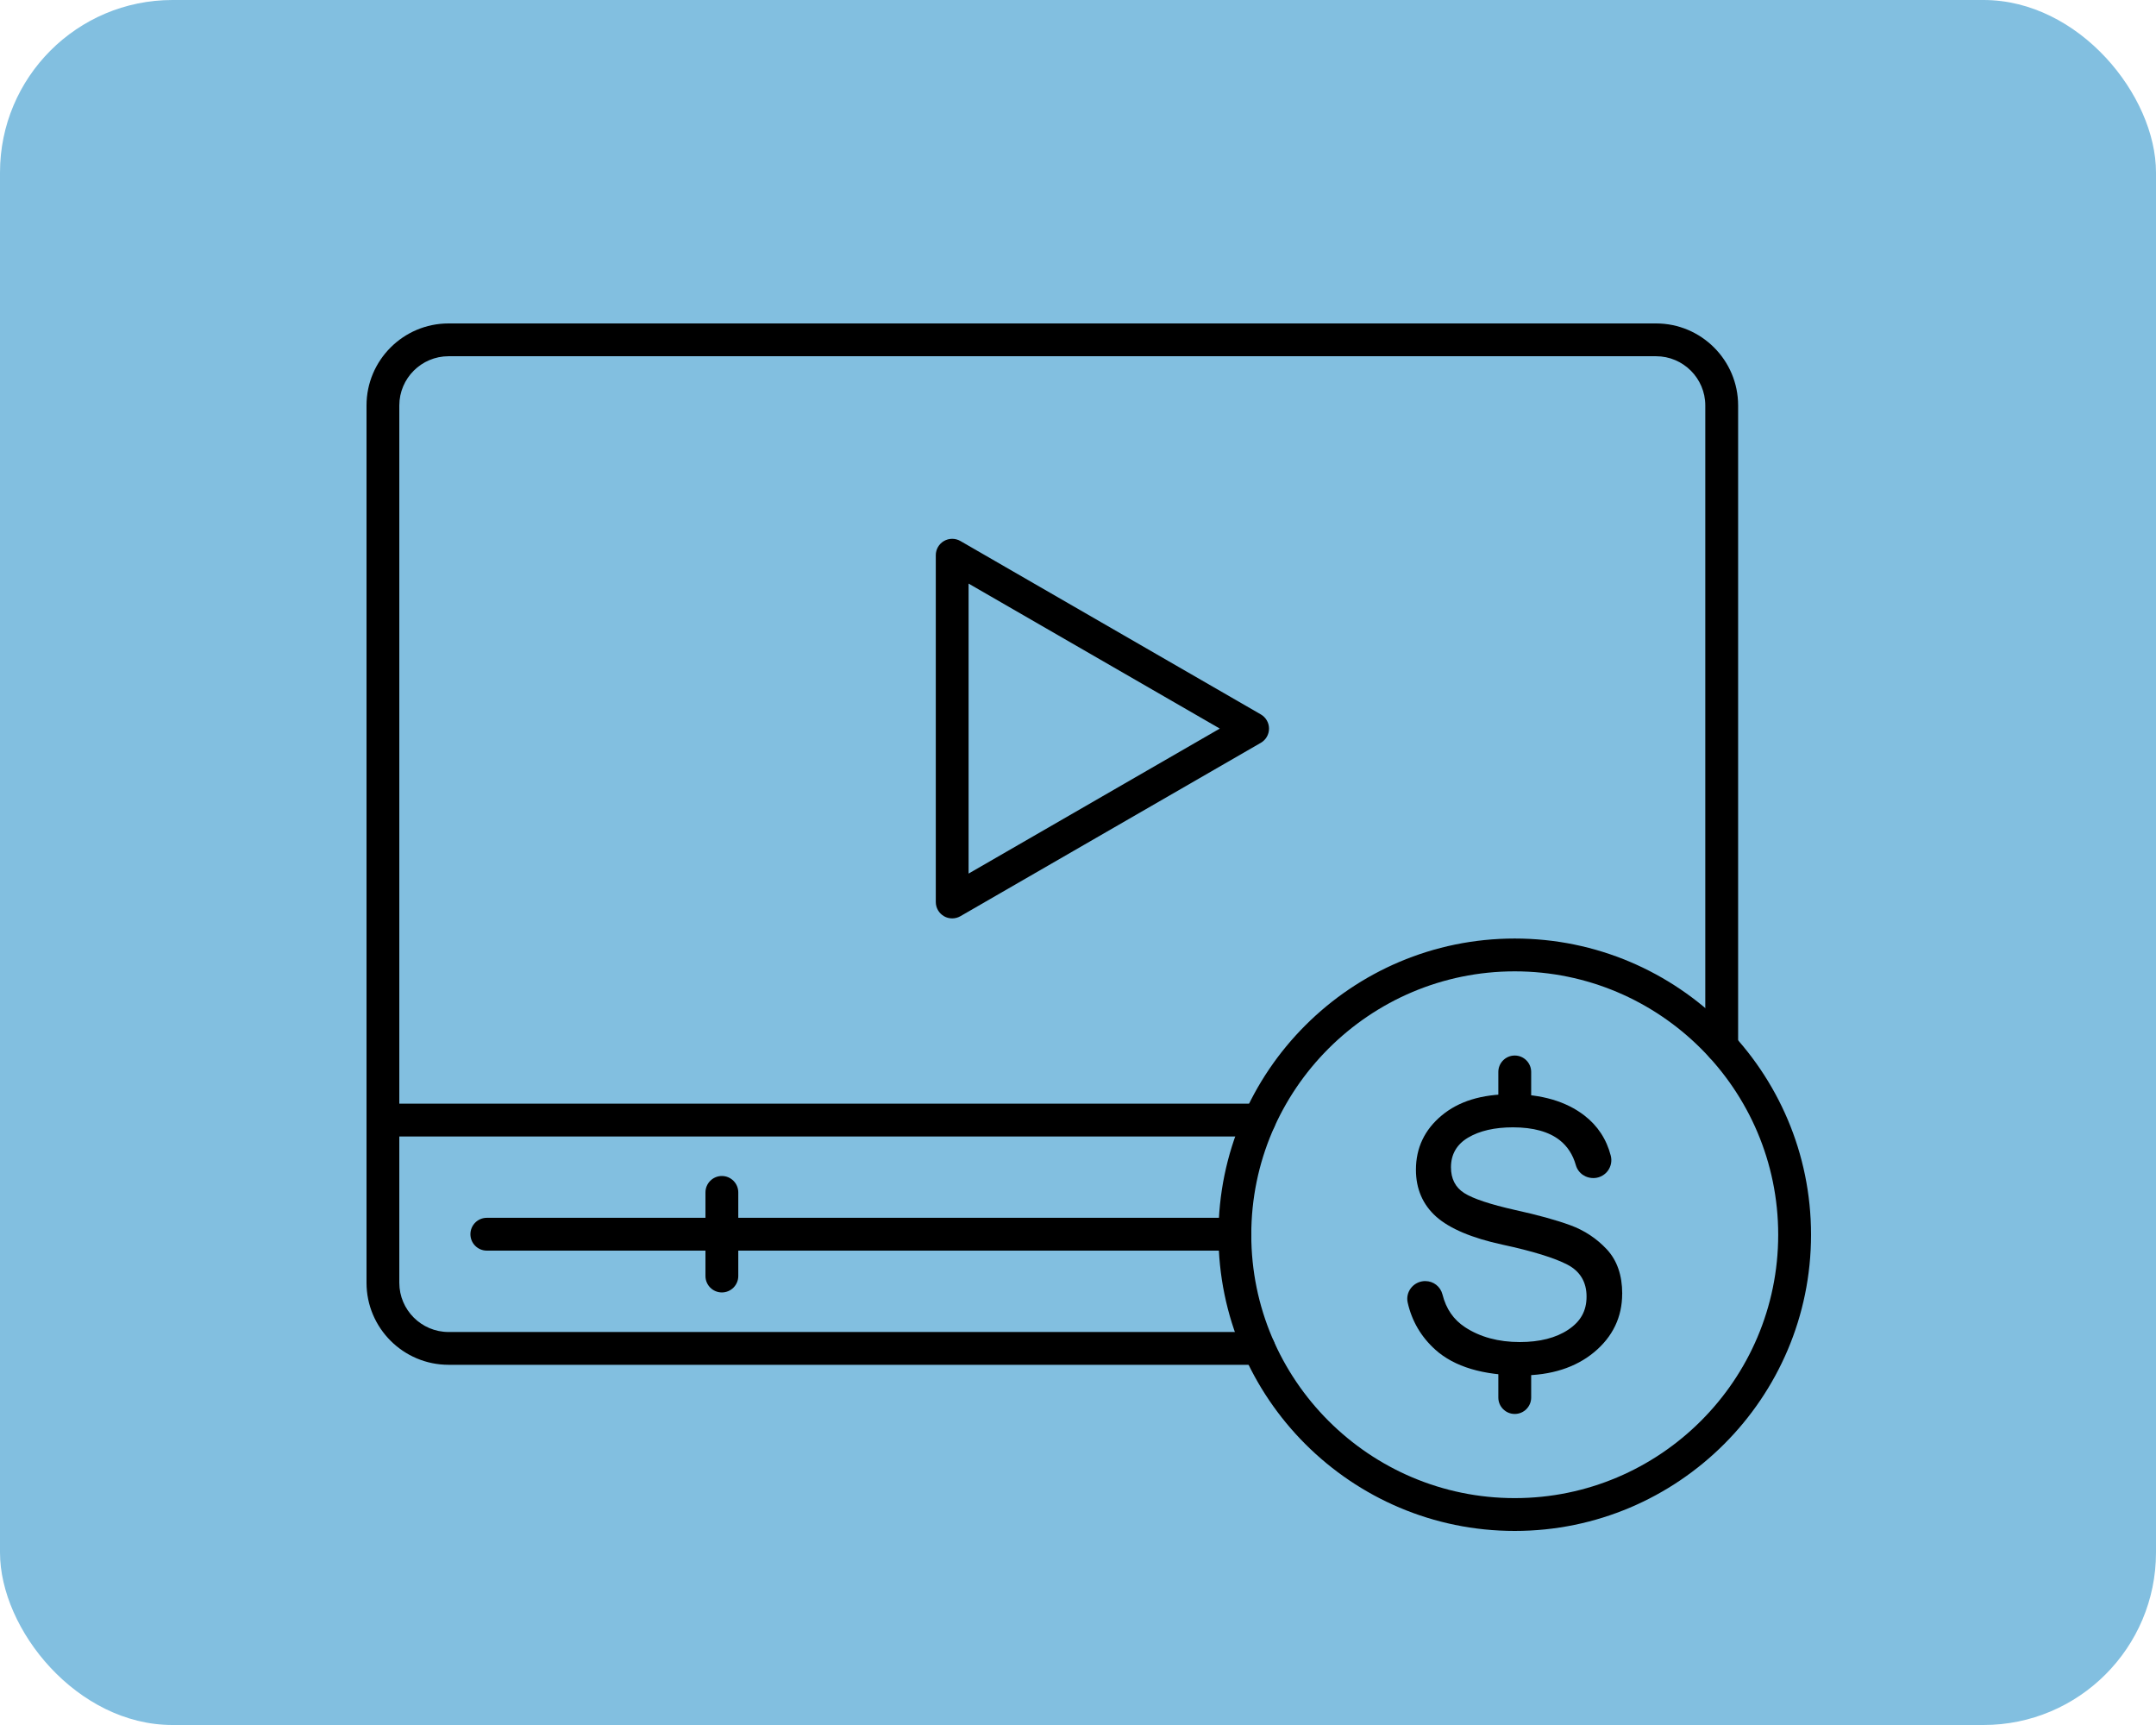
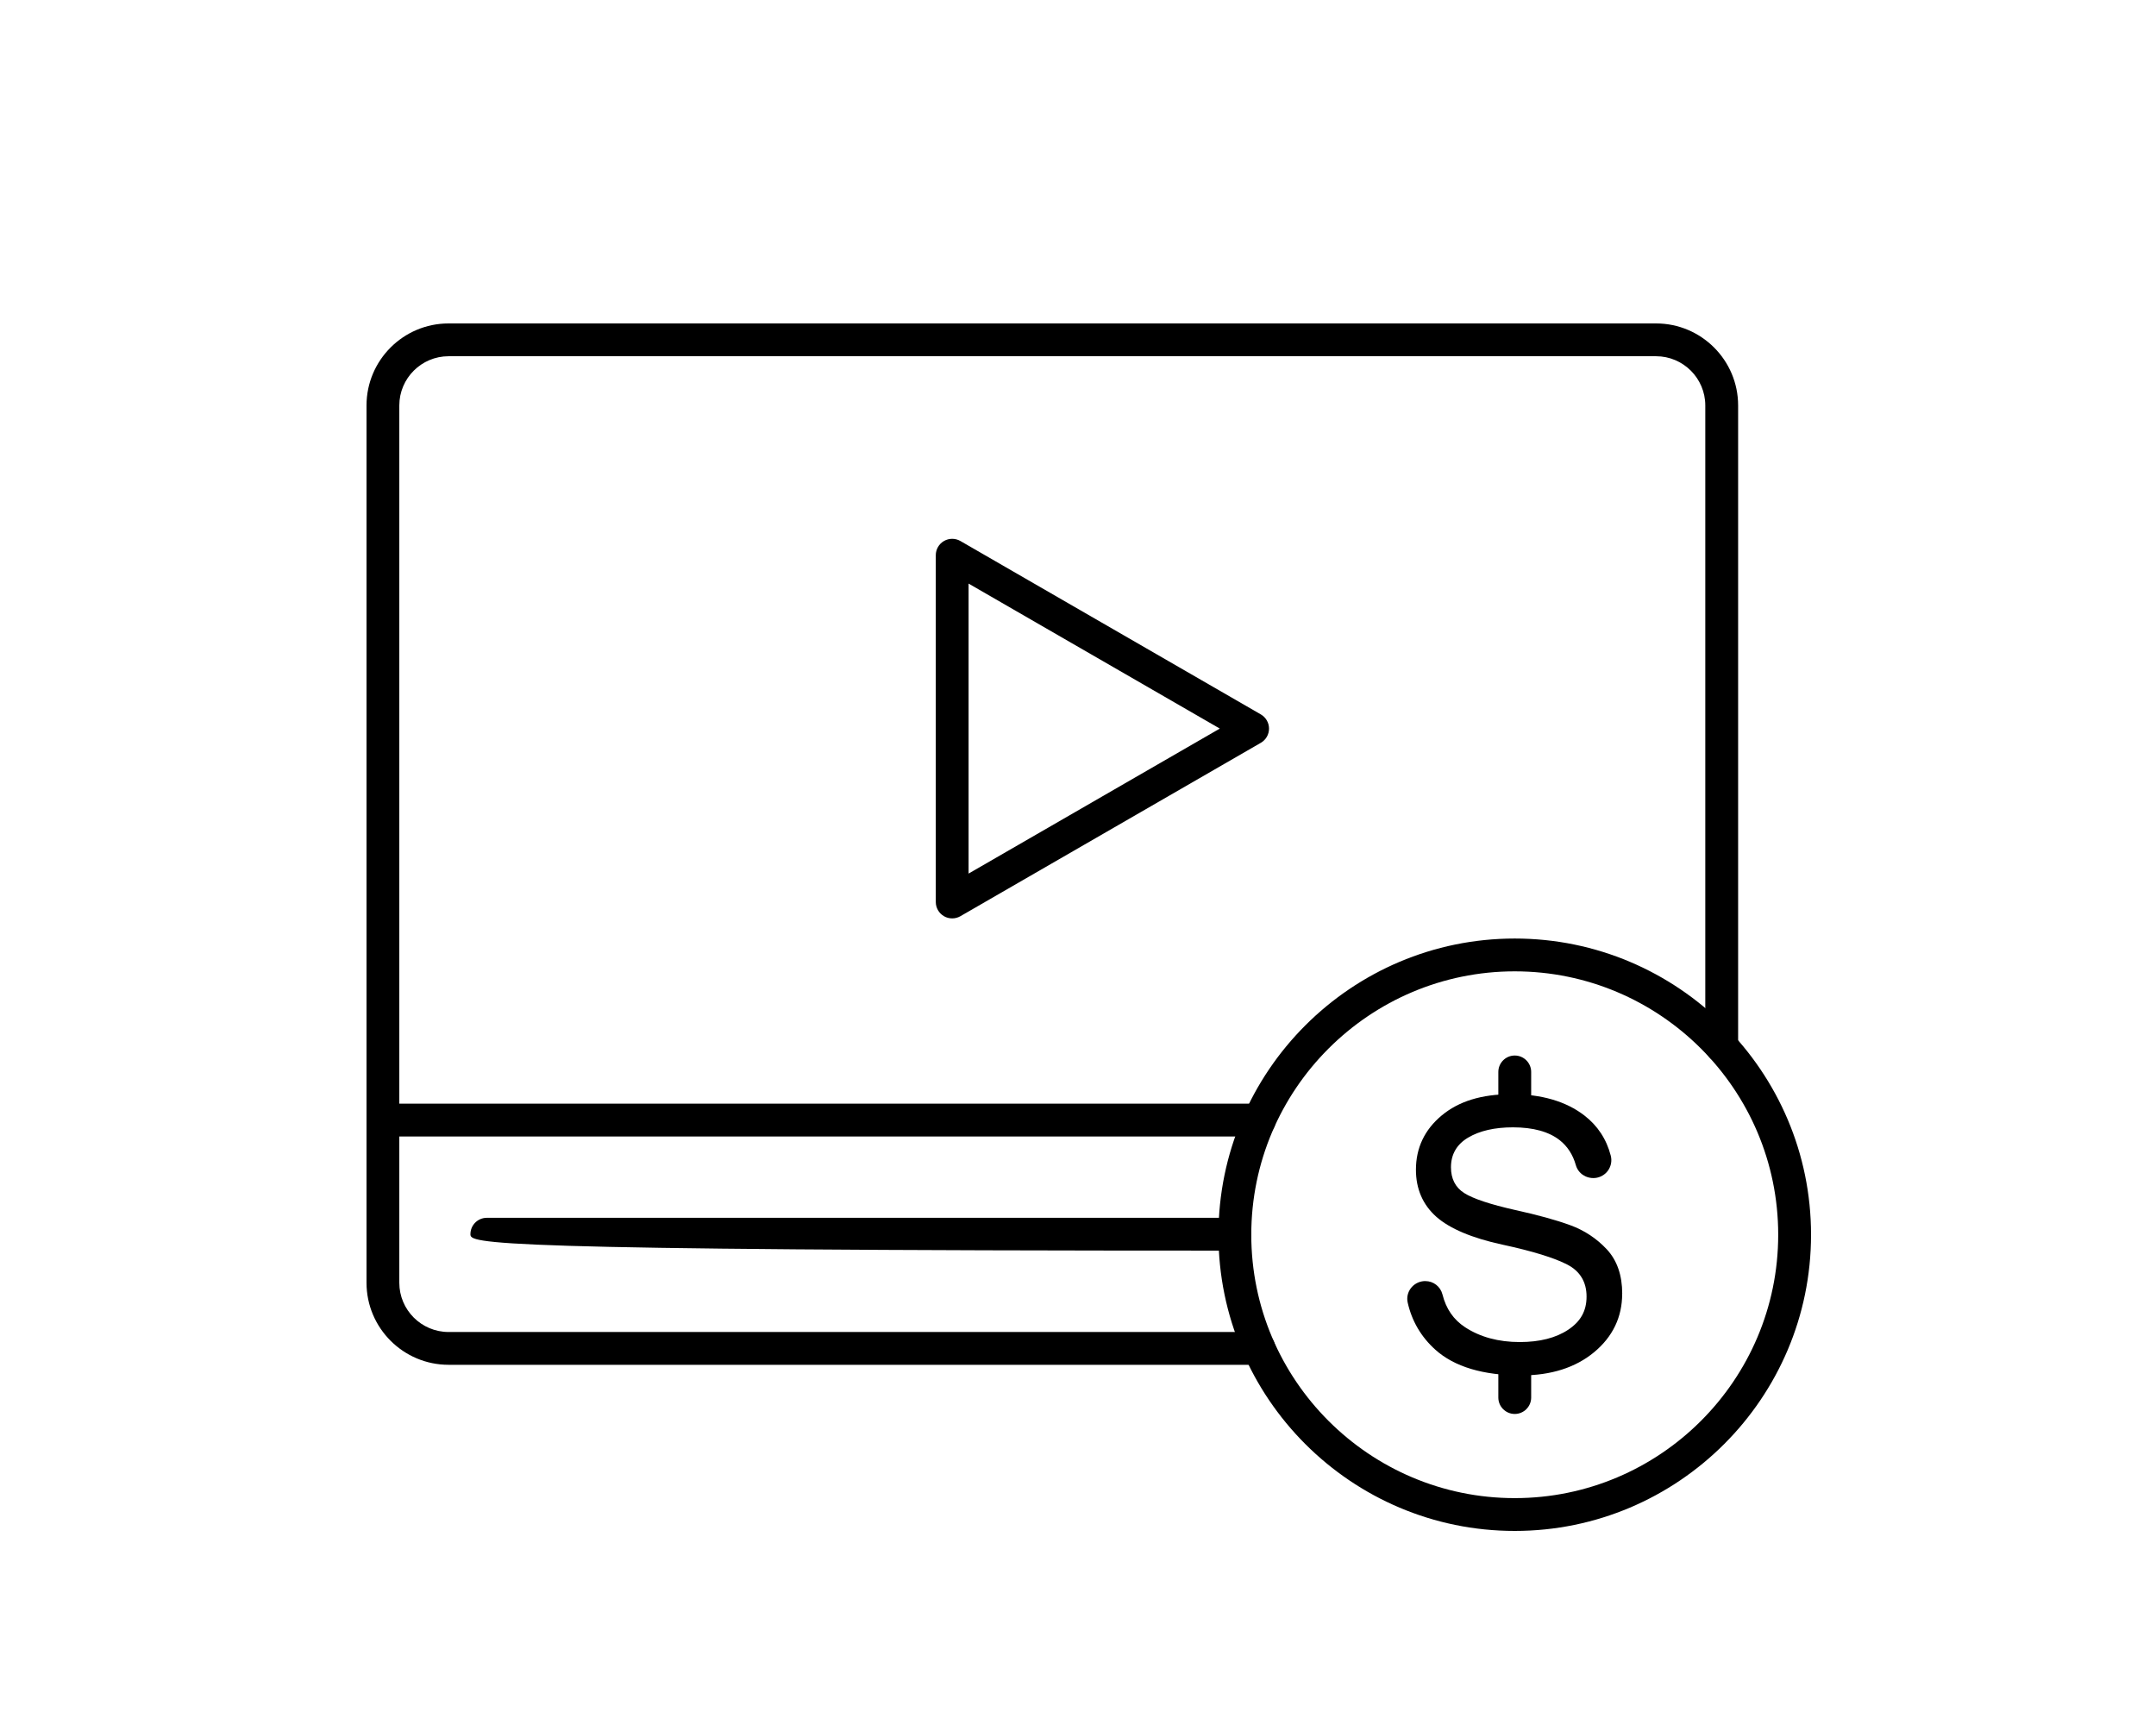
<svg xmlns="http://www.w3.org/2000/svg" width="100" height="80" viewBox="0 0 100 80" fill="none">
-   <rect width="100" height="80" rx="8" fill="#82BFE0" />
  <g clip-path="url(#clip0_101_4)">
    <path d="M58.392 63.295H20.806C18.706 63.295 17 61.587 17 59.491V18.804C17 16.707 18.708 15 20.806 15H76.812C78.911 15 80.618 16.707 80.618 18.804V48.529C80.618 48.95 80.276 49.29 79.856 49.29C79.436 49.29 79.095 48.95 79.095 48.529V18.804C79.095 17.545 78.07 16.521 76.811 16.521H20.806C19.546 16.521 18.521 17.545 18.521 18.804V59.491C18.521 60.75 19.546 61.774 20.806 61.774H58.392C58.813 61.774 59.154 62.115 59.154 62.535C59.154 62.955 58.813 63.295 58.392 63.295Z" fill="black" />
    <path d="M58.415 52.706H17.761C17.341 52.706 17 52.365 17 51.945C17 51.525 17.341 51.184 17.761 51.184H58.415C58.835 51.184 59.176 51.525 59.176 51.945C59.176 52.365 58.835 52.706 58.415 52.706Z" fill="black" />
-     <path d="M57.277 58H22.58C22.16 58 21.819 57.66 21.819 57.239C21.819 56.819 22.16 56.478 22.58 56.478H57.277C57.698 56.478 58.039 56.819 58.039 57.239C58.039 57.66 57.698 58 57.277 58Z" fill="black" />
-     <path d="M33.482 59.939C33.062 59.939 32.721 59.598 32.721 59.178V55.3C32.721 54.88 33.062 54.539 33.482 54.539C33.902 54.539 34.243 54.88 34.243 55.3V59.178C34.243 59.598 33.902 59.939 33.482 59.939Z" fill="black" />
+     <path d="M57.277 58C22.16 58 21.819 57.66 21.819 57.239C21.819 56.819 22.16 56.478 22.58 56.478H57.277C57.698 56.478 58.039 56.819 58.039 57.239C58.039 57.66 57.698 58 57.277 58Z" fill="black" />
    <path d="M70.257 71C62.679 71 56.515 64.838 56.515 57.263C56.515 49.688 62.679 43.526 70.257 43.526C77.835 43.526 84 49.688 84 57.263C84 64.838 77.835 71 70.257 71ZM70.257 45.048C63.519 45.048 58.037 50.527 58.037 57.263C58.037 63.999 63.519 69.478 70.257 69.478C76.996 69.478 82.477 63.999 82.477 57.263C82.477 50.527 76.996 45.048 70.257 45.048Z" fill="black" />
    <path d="M75.242 59.998C75.242 59.145 75.004 58.455 74.532 57.946C74.061 57.44 73.491 57.061 72.832 56.821C72.177 56.581 71.319 56.345 70.285 56.118C69.119 55.856 68.321 55.59 67.91 55.328C67.505 55.069 67.299 54.667 67.299 54.135C67.299 53.535 67.567 53.072 68.094 52.759C68.626 52.443 69.325 52.282 70.175 52.282C71.113 52.282 71.844 52.484 72.347 52.882C72.704 53.164 72.954 53.552 73.091 54.035C73.2 54.418 73.563 54.663 73.974 54.632C74.217 54.612 74.44 54.486 74.584 54.285C74.725 54.085 74.773 53.833 74.71 53.594C74.513 52.831 74.1 52.204 73.485 51.731C72.636 51.077 71.499 50.744 70.104 50.744C68.71 50.744 67.654 51.077 66.865 51.735C66.075 52.393 65.674 53.239 65.674 54.248C65.674 55.136 65.991 55.869 66.616 56.427C67.24 56.98 68.272 57.417 69.684 57.722C71.09 58.025 72.104 58.339 72.7 58.65C73.289 58.958 73.588 59.456 73.588 60.129C73.588 60.803 73.31 61.287 72.736 61.669C72.168 62.048 71.413 62.24 70.49 62.24C69.504 62.24 68.652 62.009 67.956 61.554C67.418 61.202 67.074 60.704 66.904 60.03C66.812 59.667 66.487 59.413 66.112 59.413C66.086 59.413 66.061 59.413 66.034 59.415C65.792 59.436 65.572 59.56 65.429 59.755C65.291 59.944 65.241 60.181 65.291 60.405C65.483 61.265 65.916 62.003 66.577 62.597C67.454 63.386 68.794 63.787 70.559 63.787C71.942 63.787 73.079 63.424 73.94 62.71C74.803 61.994 75.24 61.081 75.24 60L75.242 59.998Z" fill="black" />
    <path d="M70.257 65.575C69.837 65.575 69.496 65.234 69.496 64.814V63.642C69.496 63.222 69.837 62.881 70.257 62.881C70.678 62.881 71.019 63.222 71.019 63.642V64.814C71.019 65.234 70.678 65.575 70.257 65.575Z" fill="black" />
    <path d="M70.257 51.645C69.837 51.645 69.496 51.304 69.496 50.883V49.713C69.496 49.293 69.837 48.952 70.257 48.952C70.678 48.952 71.019 49.293 71.019 49.713V50.883C71.019 51.304 70.678 51.645 70.257 51.645Z" fill="black" />
    <path d="M44.164 42.592C44.032 42.592 43.901 42.559 43.784 42.491C43.549 42.354 43.404 42.104 43.404 41.833V25.748C43.404 25.477 43.549 25.225 43.784 25.09C44.019 24.955 44.31 24.954 44.545 25.09L58.48 33.132C58.715 33.269 58.86 33.519 58.86 33.791C58.86 34.062 58.715 34.314 58.48 34.449L44.545 42.491C44.427 42.559 44.296 42.592 44.165 42.592H44.164ZM44.925 27.065V40.514L56.577 33.789L44.925 27.065Z" fill="black" />
  </g>
  <defs>
    <clipPath id="clip0_101_4">
      <rect width="67" height="56" fill="white" transform="translate(17 15)" />
    </clipPath>
  </defs>
</svg>